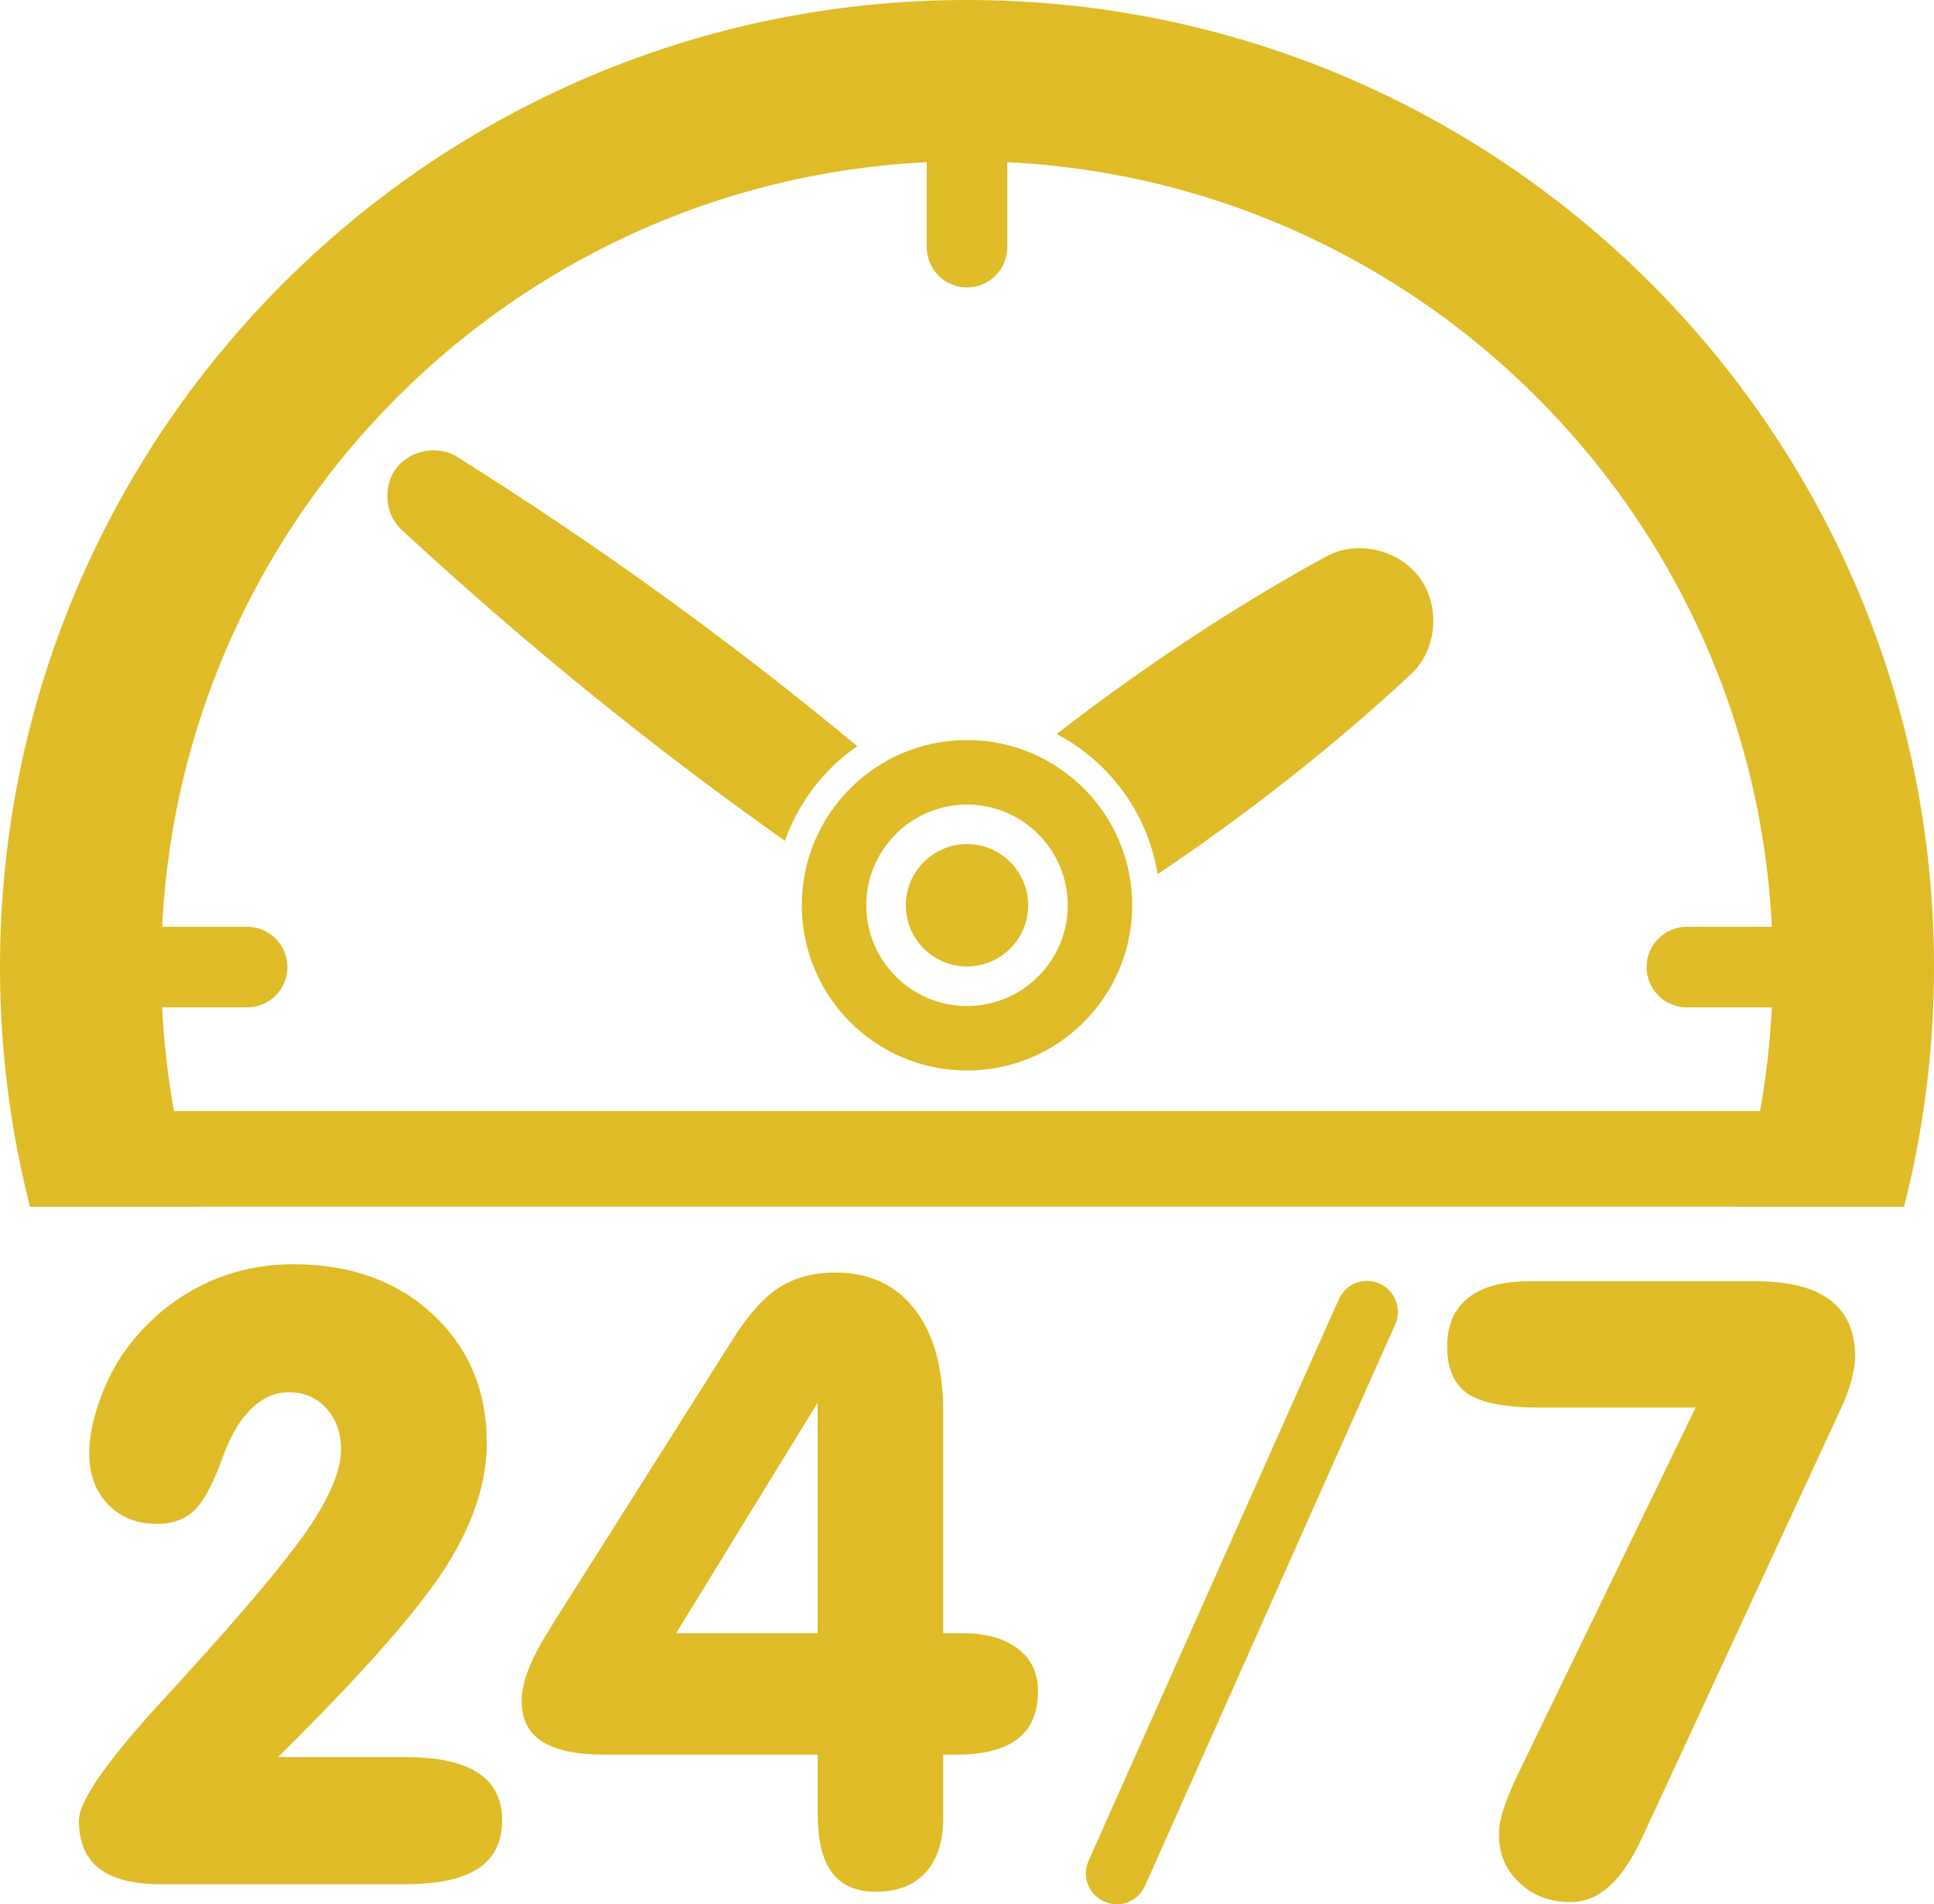
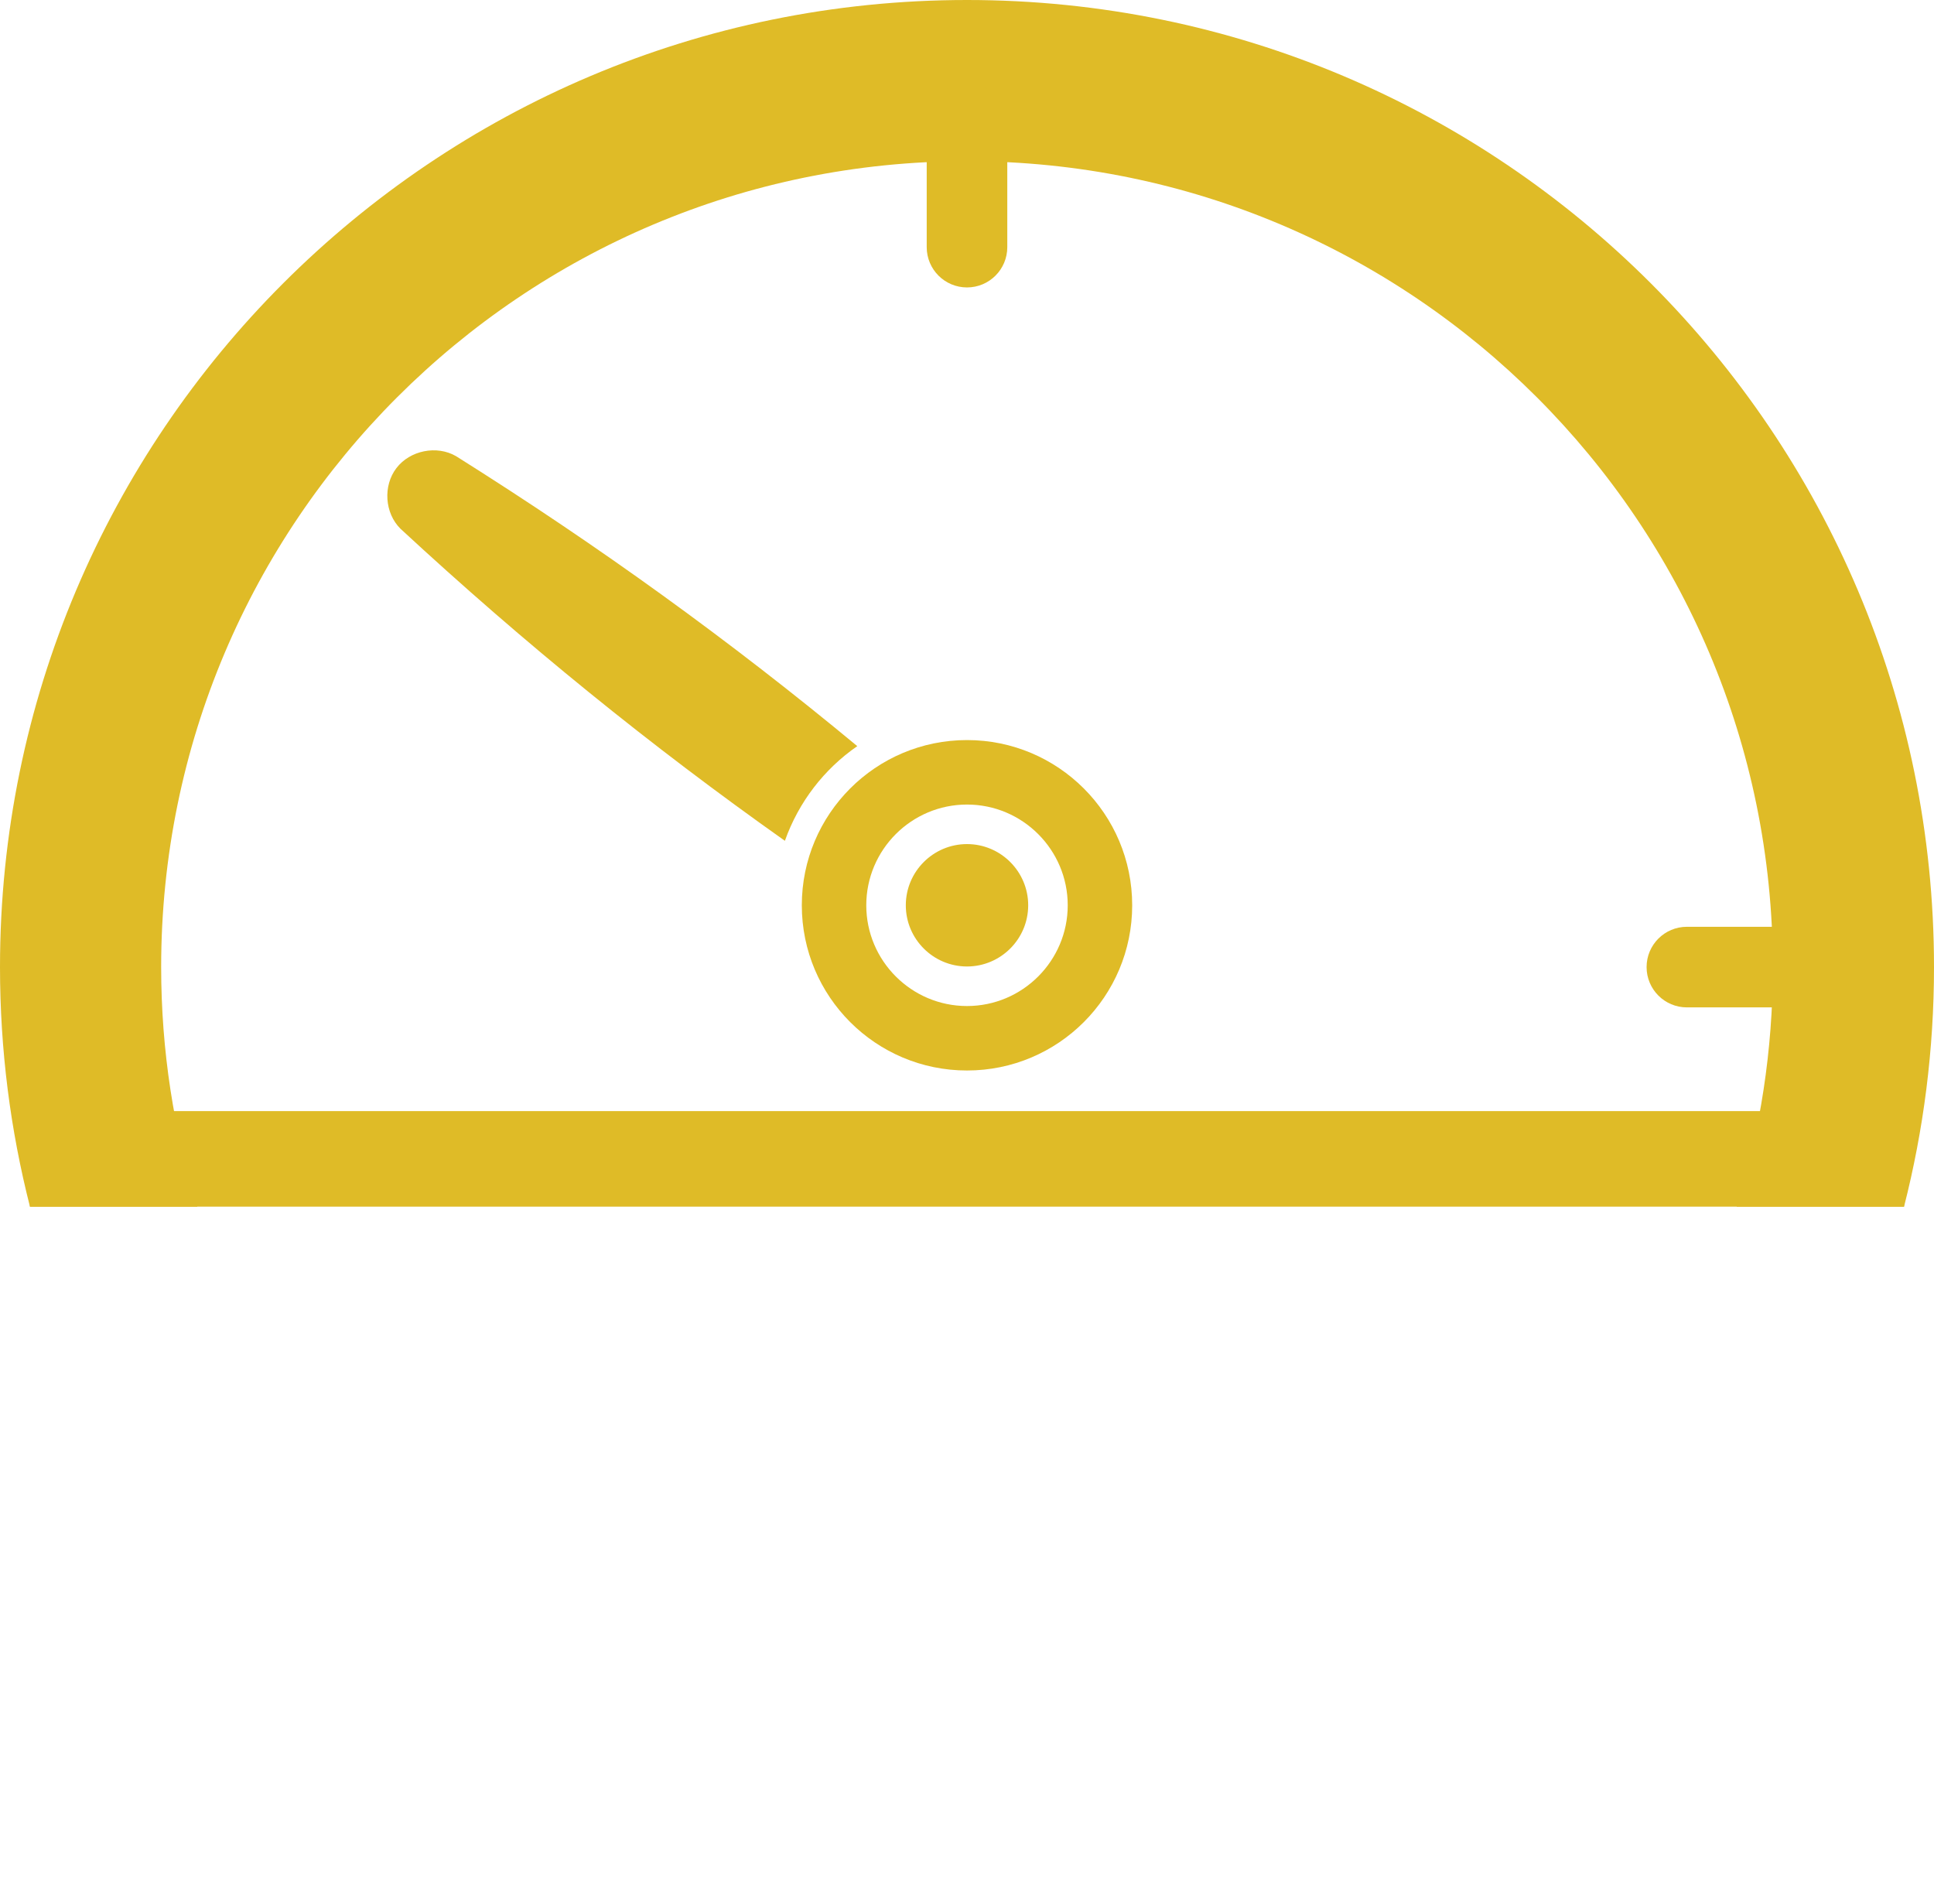
<svg xmlns="http://www.w3.org/2000/svg" fill="#000000" height="689.2" preserveAspectRatio="xMidYMid meet" version="1" viewBox="0.0 0.0 700.0 689.2" width="700" zoomAndPan="magnify">
  <defs>
    <clipPath id="a">
-       <path d="M 393 463 L 506 463 L 506 689.172 L 393 689.172 Z M 393 463" />
-     </clipPath>
+       </clipPath>
  </defs>
  <g>
    <g id="change1_1">
      <path d="M 350 0 C 156.699 0 0 156.699 0 350 C 0 379.93 3.773 408.977 10.844 436.703 L 71.438 436.703 C 62.922 409.312 58.332 380.191 58.332 350 C 58.332 188.918 188.914 58.336 350 58.336 C 511.082 58.336 641.668 188.918 641.668 350 C 641.668 380.191 637.078 409.312 628.562 436.703 L 689.156 436.703 C 696.227 408.977 700 379.93 700 350 C 700 156.699 543.301 0 350 0" fill="#dfbb27" />
    </g>
    <g id="change1_2">
-       <path d="M 513.953 209.254 C 506.41 198.805 490.98 195.191 479.711 201.543 C 446.582 219.699 413.387 241.664 382.445 265.656 C 401.562 275.684 415.41 294.289 418.996 316.363 C 451.516 294.535 482.828 269.926 510.5 244.184 C 520.074 235.48 521.496 219.699 513.953 209.254" fill="#dfbb27" />
-     </g>
+       </g>
    <g id="change1_3">
      <path d="M 310.289 270.035 C 264.422 232.031 216.973 197.711 165.074 165.098 C 158.078 161.031 148.387 163.008 143.488 169.398 C 138.586 175.793 139.203 185.668 144.953 191.363 C 189.953 233 235.445 269.891 284.086 304.301 C 289.043 290.297 298.281 278.332 310.289 270.035" fill="#dfbb27" />
    </g>
    <g id="change1_4">
      <path d="M 350 364.094 C 329.898 364.094 313.543 347.734 313.543 327.633 C 313.543 307.531 329.898 291.176 350 291.176 C 370.102 291.176 386.457 307.531 386.457 327.633 C 386.457 347.734 370.102 364.094 350 364.094 Z M 350 267.84 C 316.98 267.84 290.211 294.609 290.211 327.633 C 290.211 360.656 316.98 387.426 350 387.426 C 383.02 387.426 409.789 360.656 409.789 327.633 C 409.789 294.609 383.02 267.84 350 267.84 Z M 350 305.484 C 337.789 305.484 327.852 315.422 327.852 327.633 C 327.852 339.848 337.789 349.781 350 349.781 C 362.211 349.781 372.148 339.848 372.148 327.633 C 372.148 315.422 362.211 305.484 350 305.484" fill="#dfbb27" />
    </g>
    <g id="change1_5">
      <path d="M 350 104.027 C 341.945 104.027 335.418 97.5 335.418 89.445 L 335.418 44.961 C 335.418 36.902 341.945 30.375 350 30.375 C 358.055 30.375 364.582 36.902 364.582 44.961 L 364.582 89.445 C 364.582 97.5 358.055 104.027 350 104.027" fill="#dfbb27" />
    </g>
    <g id="change1_6">
-       <path d="M 89.441 364.586 L 44.957 364.586 C 36.902 364.586 30.375 358.055 30.375 350 C 30.375 341.945 36.902 335.418 44.957 335.418 L 89.441 335.418 C 97.496 335.418 104.027 341.945 104.027 350 C 104.027 358.055 97.496 364.586 89.441 364.586" fill="#dfbb27" />
-     </g>
+       </g>
    <g id="change1_7">
      <path d="M 655.043 364.586 L 610.559 364.586 C 602.504 364.586 595.973 358.055 595.973 350 C 595.973 341.945 602.504 335.418 610.559 335.418 L 655.043 335.418 C 663.098 335.418 669.625 341.945 669.625 350 C 669.625 358.055 663.098 364.586 655.043 364.586" fill="#dfbb27" />
    </g>
    <g id="change1_8">
-       <path d="M 295.961 591.102 L 244.711 591.102 L 295.961 507.605 Z M 368.438 596.727 C 363.598 592.973 357.016 591.102 348.723 591.102 L 341.387 591.102 L 341.387 510.914 C 341.387 495.012 337.93 482.648 331.051 473.812 C 324.141 464.965 314.605 460.551 302.414 460.551 C 294.52 460.551 287.766 462.32 282.172 465.863 C 276.574 469.418 271.035 475.543 265.539 484.219 L 200.484 587.062 C 200.086 587.66 199.586 588.504 198.984 589.602 C 192.191 600.098 188.793 608.789 188.793 615.684 C 188.793 622.18 191.234 627.031 196.145 630.23 C 201.027 633.43 208.621 635.027 218.93 635.027 L 295.961 635.027 L 295.961 656.457 C 295.961 666.051 297.688 673.145 301.145 677.738 C 304.582 682.336 309.906 684.637 317.102 684.637 C 324.797 684.637 330.766 682.309 335.02 677.668 C 339.258 673.016 341.387 666.449 341.387 657.953 L 341.387 635.027 L 346.039 635.027 C 356.02 635.027 363.469 633.129 368.367 629.316 C 373.262 625.535 375.703 619.723 375.703 611.93 C 375.703 605.547 373.293 600.465 368.438 596.727 Z M 173.062 641.625 C 167.266 637.828 158.414 635.914 146.539 635.914 L 100.656 635.914 C 131.336 605.547 151.605 582.551 161.441 566.961 C 171.289 551.371 176.203 536.496 176.203 522.309 C 176.203 503.406 169.707 487.902 156.73 475.754 C 143.727 463.621 126.895 457.555 106.211 457.555 C 94.52 457.555 83.668 459.965 73.676 464.82 C 63.684 469.66 54.988 476.641 47.605 485.734 C 42.996 491.527 39.301 498.141 36.5 505.594 C 33.703 513.027 32.305 519.852 32.305 526.047 C 32.305 533.645 34.59 539.797 39.129 544.492 C 43.684 549.188 49.594 551.527 56.887 551.527 C 62.48 551.527 67.008 549.859 70.461 546.504 C 73.902 543.164 77.43 536.441 81.027 526.348 C 83.727 519.055 87.094 513.484 91.148 509.633 C 95.188 505.793 99.715 503.863 104.711 503.863 C 110.105 503.863 114.574 505.805 118.129 509.719 C 121.672 513.602 123.441 518.609 123.441 524.707 C 123.441 531.801 119.742 540.91 112.363 552.059 C 104.953 563.191 90.219 580.91 68.137 605.191 C 65.938 607.691 62.781 611.145 58.684 615.527 C 38.613 637.426 28.562 651.859 28.562 658.852 C 28.562 666.648 31.008 672.445 35.902 676.242 C 40.797 680.039 48.293 681.938 58.398 681.938 L 146.539 681.938 C 158.414 681.938 167.266 680.039 173.062 676.242 C 178.855 672.445 181.754 666.648 181.754 658.852 C 181.754 651.16 178.855 645.422 173.062 641.625" fill="#dfbb27" />
-     </g>
+       </g>
    <g id="change1_9">
-       <path d="M 613.734 509.402 L 557.375 509.402 C 544.781 509.402 536.031 507.719 531.133 504.32 C 526.238 500.926 523.797 495.27 523.797 487.375 C 523.797 479.582 526.34 473.684 531.434 469.688 C 536.531 465.691 543.926 463.691 553.617 463.691 L 635.32 463.691 C 647.395 463.691 656.445 465.961 662.441 470.516 C 668.438 475.055 671.438 481.879 671.438 490.973 C 671.438 493.371 670.98 496.242 670.094 499.598 C 669.18 502.938 667.938 506.32 666.34 509.719 L 594.391 665.008 C 590.691 673 586.723 678.898 582.473 682.68 C 578.23 686.477 573.504 688.391 568.309 688.391 C 561.016 688.391 554.891 686.062 549.949 681.41 C 544.996 676.77 542.527 671.004 542.527 664.094 C 542.527 661.41 543.055 658.383 544.098 655.027 C 545.152 651.688 546.867 647.461 549.266 642.367 L 613.734 509.402" fill="#dfbb27" />
-     </g>
+       </g>
    <g clip-path="url(#a)" id="change1_11">
      <path d="M 404.203 689.172 C 402.688 689.172 401.148 688.863 399.664 688.199 C 394.027 685.688 391.484 679.082 394.008 673.438 L 484.578 470.211 C 487.102 464.578 493.66 462 499.34 464.555 C 504.973 467.066 507.516 473.672 504.992 479.316 L 414.422 682.543 C 412.566 686.703 408.484 689.172 404.203 689.172" fill="#dfbb27" />
    </g>
    <g id="change1_10">
      <path d="M 10.844 402.117 L 689.156 402.117 L 689.156 436.703 L 10.844 436.703 L 10.844 402.117" fill="#dfbb27" />
    </g>
  </g>
</svg>